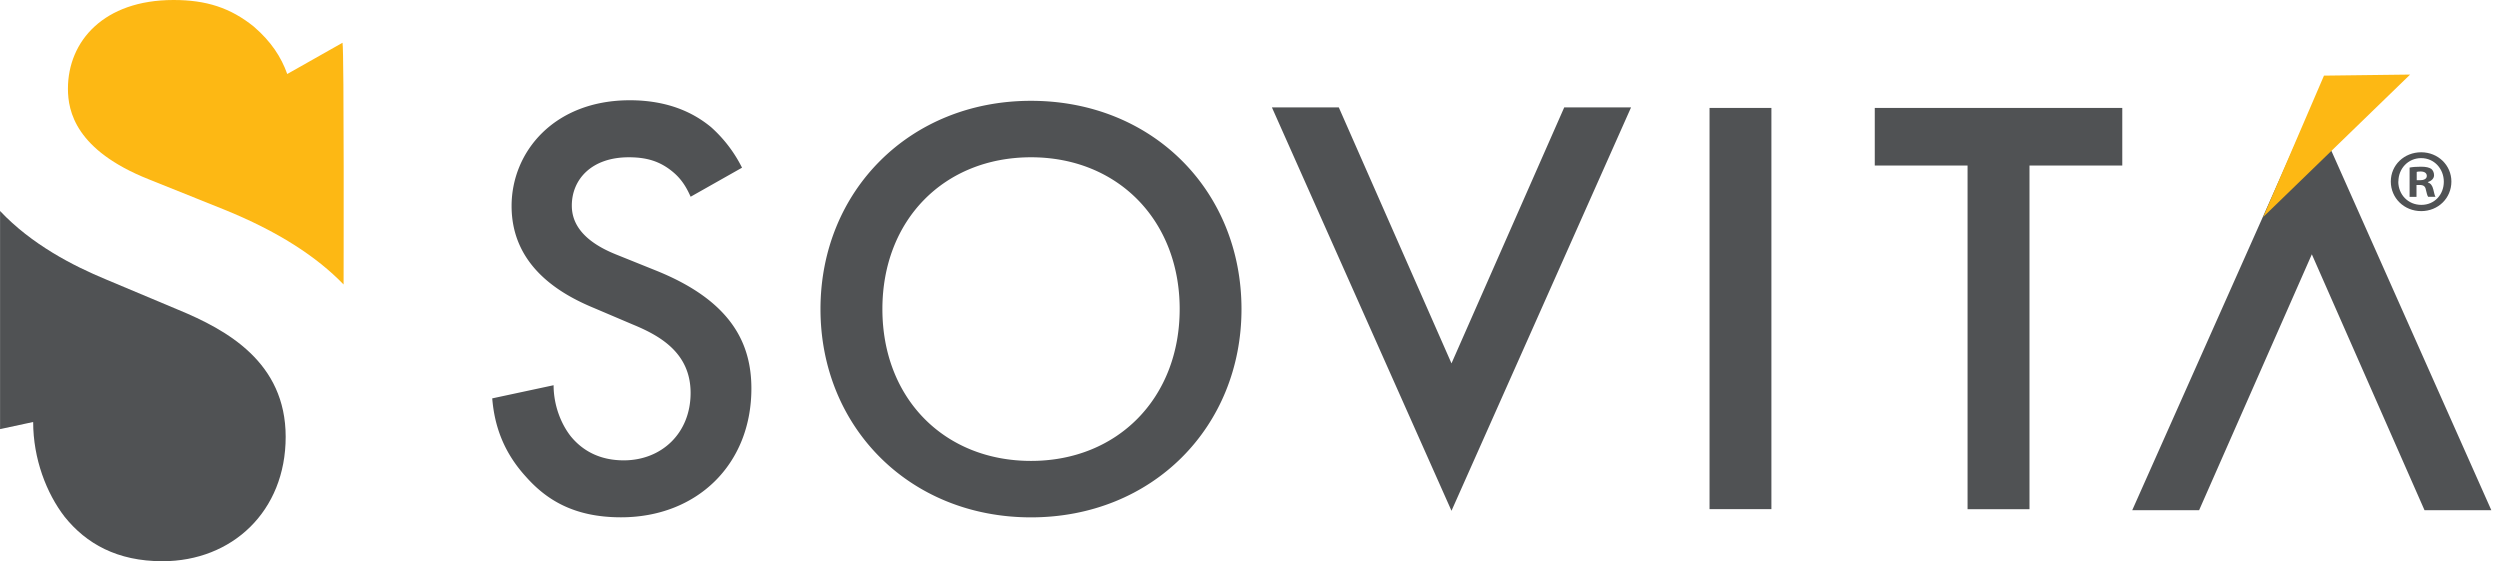
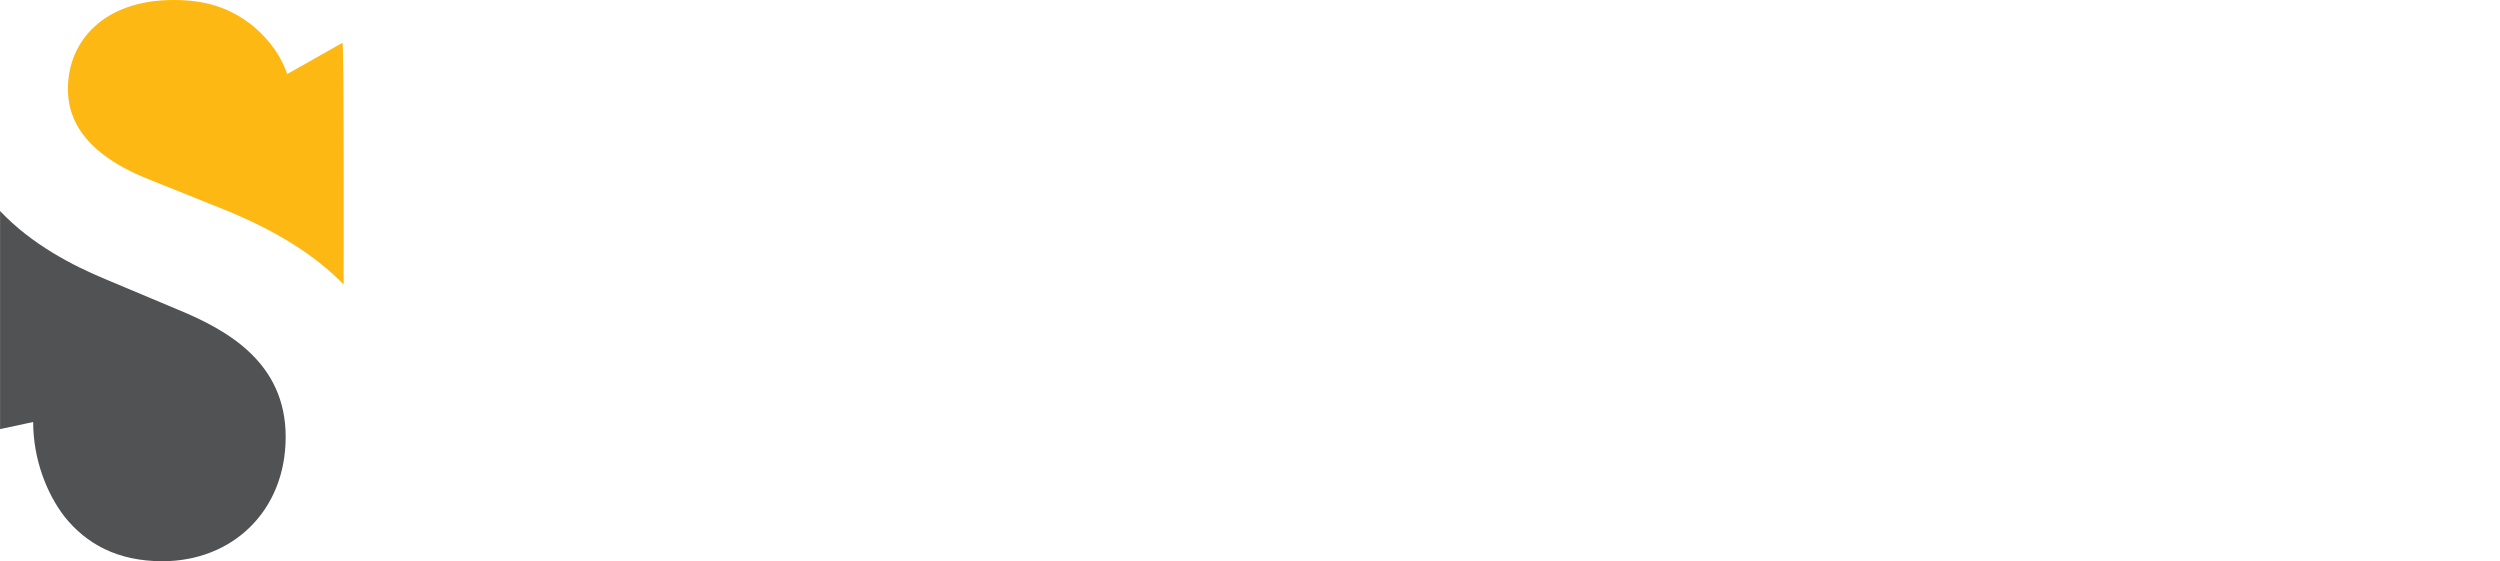
<svg xmlns="http://www.w3.org/2000/svg" width="196" height="44" fill="none">
  <g clip-path="url(#a)">
    <path d="M2.6 33.085c0 2.88 1.04 5.584 2.468 7.432C6.76 42.623 9.184 44 12.736 44c5.458 0 9.661-3.91 9.661-9.753 0-5.842-4.592-8.38-8.446-9.97L8.32 21.912c-2.6-1.075-5.846-2.749-8.315-5.37v17.101l2.6-.559h-.005Z" fill="#505254" />
    <path d="M19.924 2.106C18.063.6 16.158 0 13.602 0 8.144 0 5.326 3.22 5.326 6.96c0 1.761.608 4.816 6.323 7.092l5.89 2.364c4.247 1.717 7.28 3.696 9.398 5.886 0 0 .048-18.177-.083-18.95l-4.334 2.45c-.476-1.332-1.259-2.538-2.6-3.696h.004Z" fill="#FDB814" />
-     <path d="M54.146 15.424c-.305-.686-.69-1.376-1.428-1.975-.997-.817-2.037-1.118-3.426-1.118-2.94 0-4.461 1.76-4.461 3.78 0 .943.35 2.577 3.425 3.822l3.203 1.29c5.85 2.363 7.45 5.671 7.45 9.236 0 5.973-4.286 10.098-10.224 10.098-3.684 0-5.851-1.376-7.45-3.18-1.73-1.893-2.469-3.955-2.644-6.144l4.811-1.031c0 1.546.564 3.006 1.341 3.998.91 1.118 2.255 1.892 4.16 1.892 2.945 0 5.24-2.106 5.24-5.287s-2.47-4.514-4.55-5.37l-3.032-1.29c-2.6-1.074-6.453-3.263-6.453-7.991 0-4.256 3.338-8.293 9.271-8.293 3.426 0 5.37 1.289 6.367 2.106a10.609 10.609 0 0 1 2.429 3.18l-4.029 2.277ZM92.487 24.233c0-6.96-4.854-11.902-11.653-11.902S69.18 17.229 69.18 24.233s4.854 11.902 11.653 11.902 11.653-4.942 11.653-11.902Zm4.846 0c0 9.237-6.974 16.328-16.504 16.328-9.53 0-16.503-7.091-16.503-16.328 0-9.237 6.978-16.329 16.504-16.329 9.525 0 16.503 7.048 16.503 16.329ZM190.083 40.002l-8.835-20.065-8.839 20.065h-5.243L181.248 8.38l14.074 31.622h-5.239ZM104.962 8.42l8.835 20.069 8.839-20.07h5.239l-14.078 31.627L99.718 8.42h5.244ZM138.878 8.464h-4.85v31.45h4.85V8.465ZM159.112 12.977V39.92h-4.855V12.978h-7.275V8.463h19.405v4.513h-7.275Z" fill="#505254" />
-     <path d="m182.2 5.93 6.755-.084-11.522 11.168L182.2 5.93Z" fill="#FDB814" />
-     <path d="M189.467 14.13h.258c.292 0 .537-.1.537-.336 0-.21-.157-.35-.494-.35-.144 0-.24.014-.297.031v.656h-.004Zm-.013 1.303h-.542v-2.294c.214-.044.507-.07.891-.07.437 0 .634.07.804.166.127.1.223.28.223.503 0 .253-.201.445-.481.533v.026c.223.087.35.253.424.56.075.349.118.489.171.572h-.577c-.07-.088-.114-.293-.179-.56-.044-.253-.179-.367-.481-.367h-.253v.931Zm-1.429-1.202c0 1.023.765 1.831 1.809 1.831s1.761-.813 1.761-1.817c0-1.005-.747-1.849-1.774-1.849-1.027 0-1.787.826-1.787 1.831m4.155.004c0 1.303-1.031 2.32-2.368 2.32s-2.382-1.022-2.382-2.32c0-1.297 1.053-2.293 2.382-2.293 1.328 0 2.368 1.022 2.368 2.293Z" fill="#505254" />
  </g>
  <defs>
    <clipPath id="a">
      <path fill="#fff" d="M0 0h195.322v44H0z" />
    </clipPath>
  </defs>
</svg>